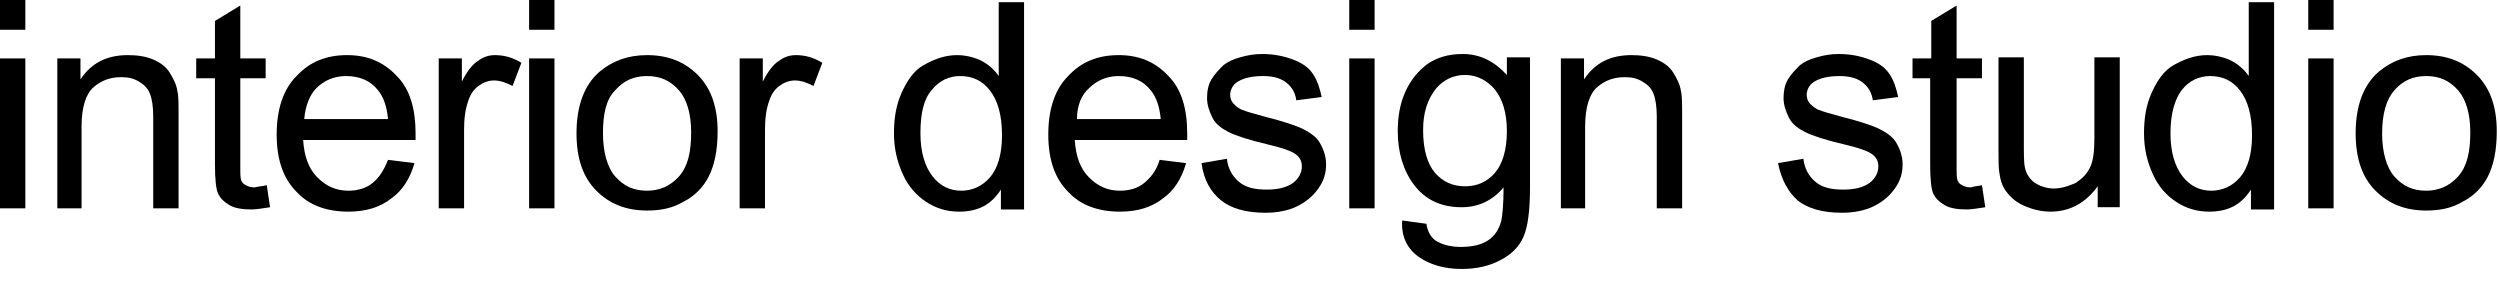
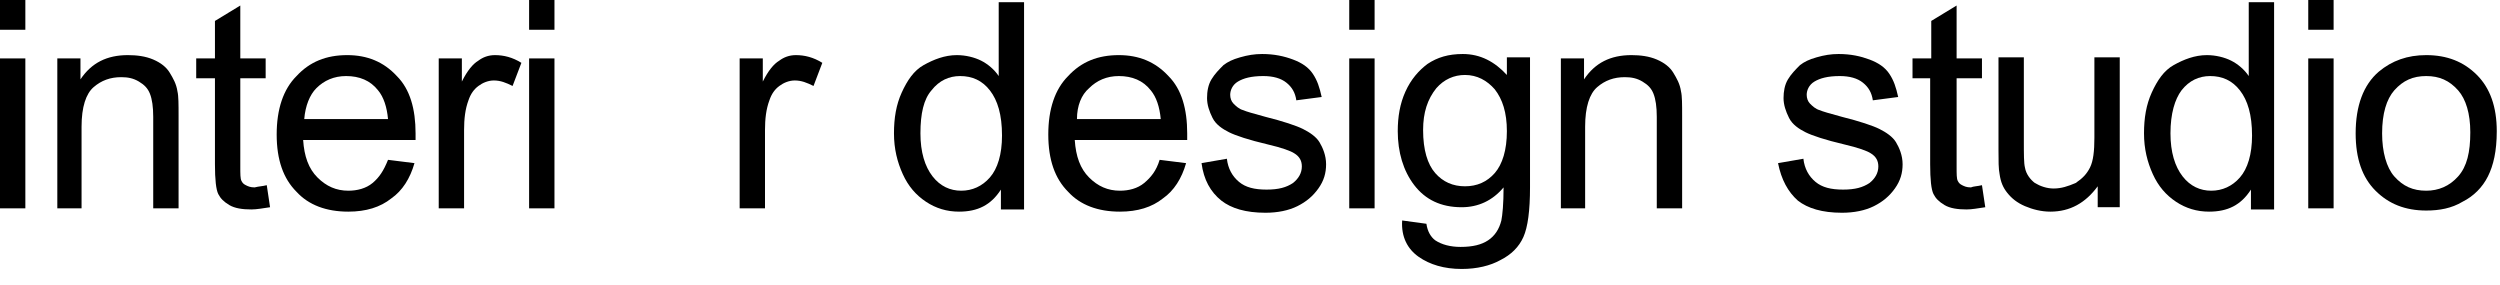
<svg xmlns="http://www.w3.org/2000/svg" width="149" height="17" viewBox="0 0 149 17" fill="none">
  <path d="M0 1.774V0H1.511V1.774H0ZM0 12.417V3.482H1.511V12.417H0Z" fill="black" />
  <path d="M3.416 12.417V3.482H4.796V4.73C5.453 3.745 6.372 3.285 7.621 3.285C8.146 3.285 8.672 3.35 9.132 3.547C9.592 3.745 9.92 4.007 10.117 4.336C10.314 4.664 10.511 4.993 10.577 5.453C10.643 5.716 10.643 6.241 10.643 6.898V12.417H9.132V6.964C9.132 6.372 9.066 5.913 8.935 5.584C8.803 5.256 8.606 5.059 8.278 4.861C7.949 4.664 7.621 4.599 7.226 4.599C6.57 4.599 6.044 4.796 5.584 5.19C5.124 5.584 4.861 6.372 4.861 7.555V12.417H3.416Z" fill="black" />
  <path d="M15.899 11.037L16.096 12.351C15.636 12.417 15.308 12.483 14.979 12.483C14.454 12.483 13.994 12.417 13.665 12.22C13.337 12.023 13.14 11.826 13.008 11.563C12.877 11.3 12.811 10.709 12.811 9.789V4.665H11.694V3.482H12.811V1.248L14.322 0.329V3.482H15.833V4.665H14.322V9.921C14.322 10.38 14.322 10.643 14.388 10.775C14.454 10.906 14.519 10.972 14.651 11.037C14.782 11.103 14.914 11.169 15.176 11.169C15.439 11.103 15.636 11.103 15.899 11.037Z" fill="black" />
  <path d="M23.126 9.526L24.703 9.723C24.44 10.643 23.98 11.366 23.323 11.825C22.666 12.351 21.812 12.614 20.761 12.614C19.447 12.614 18.395 12.22 17.673 11.431C16.884 10.643 16.49 9.526 16.49 8.015C16.49 6.504 16.884 5.321 17.673 4.533C18.461 3.679 19.447 3.285 20.695 3.285C21.878 3.285 22.863 3.679 23.651 4.533C24.44 5.321 24.768 6.504 24.768 7.949C24.768 8.015 24.768 8.146 24.768 8.343H18.067C18.133 9.329 18.395 10.052 18.921 10.577C19.447 11.103 20.038 11.366 20.761 11.366C21.286 11.366 21.812 11.234 22.206 10.906C22.6 10.577 22.863 10.183 23.126 9.526ZM18.133 7.095H23.126C23.06 6.372 22.863 5.781 22.535 5.387C22.075 4.796 21.418 4.533 20.629 4.533C19.907 4.533 19.315 4.796 18.855 5.256C18.461 5.65 18.198 6.307 18.133 7.095Z" fill="black" />
  <path d="M26.148 12.417V3.482H27.527V4.861C27.856 4.204 28.184 3.81 28.513 3.613C28.775 3.416 29.104 3.285 29.498 3.285C30.024 3.285 30.549 3.416 31.075 3.745L30.549 5.124C30.155 4.927 29.827 4.796 29.432 4.796C29.104 4.796 28.775 4.927 28.513 5.124C28.25 5.321 28.053 5.584 27.921 5.978C27.724 6.504 27.659 7.095 27.659 7.752V12.417H26.148Z" fill="black" />
  <path d="M31.535 1.774V0H33.046V1.774H31.535ZM31.535 12.417V3.482H33.046V12.417H31.535Z" fill="black" />
-   <path d="M34.36 7.949C34.36 6.307 34.82 5.059 35.74 4.27C36.528 3.613 37.448 3.285 38.565 3.285C39.813 3.285 40.799 3.679 41.587 4.467C42.376 5.256 42.77 6.372 42.77 7.818C42.77 9 42.573 9.854 42.244 10.511C41.916 11.168 41.39 11.694 40.733 12.023C40.076 12.417 39.353 12.548 38.565 12.548C37.317 12.548 36.331 12.154 35.543 11.366C34.755 10.577 34.36 9.46 34.36 7.949ZM35.937 7.949C35.937 9.066 36.2 9.986 36.66 10.511C37.185 11.103 37.777 11.366 38.565 11.366C39.288 11.366 39.945 11.103 40.47 10.511C40.996 9.92 41.193 9.066 41.193 7.884C41.193 6.767 40.93 5.913 40.47 5.387C39.945 4.796 39.353 4.533 38.565 4.533C37.777 4.533 37.185 4.796 36.66 5.387C36.134 5.913 35.937 6.767 35.937 7.949Z" fill="black" />
  <path d="M44.083 12.417V3.482H45.463V4.861C45.791 4.204 46.12 3.81 46.448 3.613C46.711 3.416 47.039 3.285 47.434 3.285C47.959 3.285 48.485 3.416 49.01 3.745L48.485 5.124C48.091 4.927 47.762 4.796 47.368 4.796C47.039 4.796 46.711 4.927 46.448 5.124C46.185 5.321 45.988 5.584 45.857 5.978C45.66 6.504 45.594 7.095 45.594 7.752V12.417H44.083Z" fill="black" />
  <path d="M59.654 12.417V11.3C59.063 12.22 58.274 12.614 57.157 12.614C56.435 12.614 55.778 12.417 55.187 12.023C54.595 11.629 54.135 11.103 53.807 10.38C53.478 9.658 53.281 8.869 53.281 7.949C53.281 7.03 53.413 6.241 53.741 5.519C54.07 4.796 54.464 4.205 55.055 3.876C55.646 3.548 56.303 3.285 57.026 3.285C57.552 3.285 58.077 3.416 58.471 3.613C58.866 3.81 59.26 4.139 59.523 4.533V0.131H61.034V12.483H59.654V12.417ZM54.858 7.949C54.858 9.066 55.121 9.92 55.581 10.512C56.041 11.103 56.632 11.366 57.289 11.366C57.946 11.366 58.537 11.103 58.997 10.577C59.457 10.052 59.72 9.198 59.72 8.081C59.72 6.833 59.457 5.978 58.997 5.387C58.537 4.796 57.946 4.533 57.223 4.533C56.566 4.533 55.975 4.796 55.515 5.387C55.055 5.913 54.858 6.767 54.858 7.949Z" fill="black" />
  <path d="M69.114 9.526L70.691 9.723C70.428 10.643 69.968 11.366 69.311 11.825C68.654 12.351 67.8 12.614 66.749 12.614C65.435 12.614 64.384 12.22 63.661 11.431C62.873 10.643 62.478 9.526 62.478 8.015C62.478 6.504 62.873 5.321 63.661 4.533C64.45 3.679 65.435 3.285 66.683 3.285C67.866 3.285 68.851 3.679 69.64 4.533C70.428 5.321 70.757 6.504 70.757 7.949C70.757 8.015 70.757 8.146 70.757 8.343H64.055C64.121 9.329 64.384 10.052 64.909 10.577C65.435 11.103 66.026 11.366 66.749 11.366C67.275 11.366 67.8 11.234 68.194 10.906C68.588 10.577 68.917 10.183 69.114 9.526ZM64.187 7.095H69.18C69.114 6.372 68.917 5.781 68.588 5.387C68.129 4.796 67.472 4.533 66.683 4.533C65.96 4.533 65.369 4.796 64.909 5.256C64.449 5.65 64.187 6.307 64.187 7.095Z" fill="black" />
  <path d="M71.611 9.723L73.122 9.461C73.188 10.052 73.451 10.512 73.845 10.84C74.239 11.169 74.765 11.3 75.487 11.3C76.21 11.3 76.67 11.169 77.064 10.906C77.393 10.643 77.59 10.315 77.59 9.92C77.59 9.592 77.459 9.329 77.13 9.132C76.933 9.001 76.407 8.804 75.553 8.606C74.436 8.344 73.648 8.081 73.254 7.884C72.86 7.687 72.465 7.424 72.268 7.03C72.071 6.636 71.94 6.241 71.94 5.847C71.94 5.453 72.005 5.059 72.203 4.73C72.4 4.402 72.662 4.139 72.925 3.876C73.188 3.679 73.451 3.548 73.911 3.416C74.371 3.285 74.765 3.219 75.225 3.219C75.947 3.219 76.539 3.351 77.064 3.548C77.59 3.745 77.984 4.008 78.247 4.402C78.51 4.796 78.641 5.19 78.772 5.781L77.261 5.979C77.196 5.519 76.999 5.19 76.67 4.927C76.342 4.665 75.882 4.533 75.29 4.533C74.568 4.533 74.108 4.665 73.779 4.862C73.451 5.059 73.32 5.387 73.32 5.65C73.32 5.847 73.385 6.044 73.517 6.176C73.648 6.307 73.845 6.504 74.108 6.57C74.239 6.636 74.699 6.767 75.422 6.964C76.473 7.227 77.261 7.49 77.656 7.687C78.05 7.884 78.444 8.147 78.641 8.475C78.838 8.804 79.035 9.263 79.035 9.789C79.035 10.315 78.904 10.774 78.575 11.234C78.247 11.694 77.853 12.023 77.327 12.286C76.802 12.548 76.144 12.68 75.422 12.68C74.239 12.68 73.385 12.417 72.794 11.957C72.137 11.431 71.743 10.709 71.611 9.723Z" fill="black" />
  <path d="M80.415 1.774V0H81.926V1.774H80.415ZM80.415 12.417V3.482H81.926V12.417H80.415Z" fill="black" />
  <path d="M83.569 13.14L85.014 13.337C85.079 13.797 85.277 14.125 85.539 14.322C85.934 14.585 86.459 14.716 87.05 14.716C87.773 14.716 88.299 14.585 88.693 14.322C89.087 14.059 89.35 13.665 89.481 13.14C89.547 12.811 89.613 12.154 89.613 11.169C88.956 11.957 88.102 12.351 87.116 12.351C85.868 12.351 84.948 11.891 84.291 11.037C83.634 10.183 83.306 9.066 83.306 7.818C83.306 6.964 83.437 6.176 83.766 5.453C84.094 4.73 84.554 4.205 85.079 3.811C85.671 3.416 86.328 3.219 87.182 3.219C88.233 3.219 89.087 3.679 89.81 4.468V3.416H91.189V11.169C91.189 12.548 91.058 13.534 90.795 14.125C90.532 14.716 90.073 15.176 89.416 15.505C88.824 15.833 88.036 16.03 87.116 16.03C86.065 16.03 85.211 15.768 84.554 15.308C83.897 14.848 83.503 14.125 83.569 13.14ZM84.817 7.752C84.817 8.935 85.079 9.789 85.539 10.315C85.999 10.84 86.591 11.103 87.313 11.103C88.036 11.103 88.627 10.84 89.087 10.315C89.547 9.789 89.81 8.935 89.81 7.818C89.81 6.701 89.547 5.913 89.087 5.322C88.627 4.796 88.036 4.468 87.313 4.468C86.656 4.468 86.065 4.73 85.605 5.256C85.079 5.913 84.817 6.701 84.817 7.752Z" fill="black" />
  <path d="M93.028 12.417V3.482H94.408V4.73C95.065 3.745 95.985 3.285 97.233 3.285C97.759 3.285 98.284 3.35 98.744 3.547C99.204 3.745 99.532 4.007 99.73 4.336C99.927 4.664 100.124 4.993 100.189 5.453C100.255 5.716 100.255 6.241 100.255 6.898V12.417H98.744V6.964C98.744 6.372 98.678 5.913 98.547 5.584C98.416 5.256 98.219 5.059 97.89 4.861C97.561 4.664 97.233 4.599 96.839 4.599C96.182 4.599 95.656 4.796 95.196 5.19C94.737 5.584 94.474 6.372 94.474 7.555V12.417H93.028Z" fill="black" />
  <path d="M105.971 9.723L107.482 9.461C107.547 10.052 107.81 10.512 108.204 10.84C108.599 11.169 109.124 11.3 109.847 11.3C110.57 11.3 111.029 11.169 111.424 10.906C111.752 10.643 111.949 10.315 111.949 9.92C111.949 9.592 111.818 9.329 111.489 9.132C111.292 9.001 110.767 8.804 109.913 8.606C108.796 8.344 108.007 8.081 107.613 7.884C107.219 7.687 106.825 7.424 106.628 7.03C106.431 6.636 106.299 6.241 106.299 5.847C106.299 5.453 106.365 5.059 106.562 4.73C106.759 4.402 107.022 4.139 107.285 3.876C107.547 3.679 107.81 3.548 108.27 3.416C108.73 3.285 109.124 3.219 109.584 3.219C110.307 3.219 110.898 3.351 111.424 3.548C111.949 3.745 112.343 4.008 112.606 4.402C112.869 4.796 113 5.19 113.132 5.781L111.621 5.979C111.555 5.519 111.358 5.19 111.029 4.927C110.701 4.665 110.241 4.533 109.65 4.533C108.927 4.533 108.467 4.665 108.139 4.862C107.81 5.059 107.679 5.387 107.679 5.65C107.679 5.847 107.745 6.044 107.876 6.176C108.007 6.307 108.204 6.504 108.467 6.57C108.599 6.636 109.059 6.767 109.781 6.964C110.832 7.227 111.621 7.49 112.015 7.687C112.409 7.884 112.803 8.147 113 8.475C113.198 8.804 113.395 9.263 113.395 9.789C113.395 10.315 113.263 10.774 112.935 11.234C112.606 11.694 112.212 12.023 111.686 12.286C111.161 12.548 110.504 12.68 109.781 12.68C108.599 12.68 107.745 12.417 107.153 11.957C106.562 11.431 106.168 10.709 105.971 9.723Z" fill="black" />
  <path d="M118.125 11.037L118.322 12.351C117.863 12.417 117.534 12.483 117.206 12.483C116.68 12.483 116.22 12.417 115.892 12.22C115.563 12.023 115.366 11.826 115.235 11.563C115.103 11.3 115.038 10.709 115.038 9.789V4.665H113.986V3.482H115.103V1.248L116.614 0.329V3.482H118.125V4.665H116.614V9.921C116.614 10.38 116.614 10.643 116.68 10.775C116.746 10.906 116.811 10.972 116.943 11.037C117.074 11.103 117.206 11.169 117.468 11.169C117.6 11.103 117.863 11.103 118.125 11.037Z" fill="black" />
  <path d="M125.023 12.417V11.103C124.301 12.089 123.381 12.614 122.198 12.614C121.673 12.614 121.147 12.483 120.687 12.286C120.227 12.089 119.899 11.826 119.636 11.497C119.373 11.169 119.242 10.84 119.176 10.38C119.11 10.052 119.11 9.592 119.11 8.935V3.417H120.621V8.41C120.621 9.198 120.621 9.724 120.687 9.986C120.753 10.38 121.016 10.709 121.278 10.906C121.607 11.103 122.001 11.235 122.395 11.235C122.855 11.235 123.249 11.103 123.709 10.906C124.103 10.643 124.366 10.38 124.563 9.986C124.76 9.592 124.826 9.001 124.826 8.212V3.417H126.337V12.351H125.023V12.417Z" fill="black" />
  <path d="M134.156 12.417V11.3C133.565 12.22 132.776 12.614 131.659 12.614C130.937 12.614 130.28 12.417 129.688 12.023C129.097 11.629 128.637 11.103 128.309 10.38C127.98 9.658 127.783 8.869 127.783 7.949C127.783 7.03 127.915 6.241 128.243 5.519C128.572 4.796 128.966 4.205 129.557 3.876C130.148 3.548 130.805 3.285 131.528 3.285C132.054 3.285 132.579 3.416 132.973 3.613C133.368 3.81 133.762 4.139 134.025 4.533V0.131H135.536V12.483H134.156V12.417ZM129.36 7.949C129.36 9.066 129.623 9.92 130.083 10.512C130.543 11.103 131.134 11.366 131.791 11.366C132.448 11.366 133.039 11.103 133.499 10.577C133.959 10.052 134.222 9.198 134.222 8.081C134.222 6.833 133.959 5.978 133.499 5.387C133.039 4.796 132.448 4.533 131.725 4.533C131.068 4.533 130.477 4.796 130.017 5.387C129.623 5.913 129.36 6.767 129.36 7.949Z" fill="black" />
  <path d="M137.572 1.774V0H139.083V1.774H137.572ZM137.572 12.417V3.482H139.083V12.417H137.572Z" fill="black" />
  <path d="M140.397 7.949C140.397 6.307 140.857 5.059 141.777 4.27C142.565 3.613 143.485 3.285 144.602 3.285C145.85 3.285 146.836 3.679 147.624 4.467C148.413 5.256 148.807 6.372 148.807 7.818C148.807 9 148.61 9.854 148.281 10.511C147.953 11.168 147.427 11.694 146.77 12.023C146.113 12.417 145.39 12.548 144.602 12.548C143.354 12.548 142.368 12.154 141.58 11.366C140.792 10.577 140.397 9.46 140.397 7.949ZM141.974 7.949C141.974 9.066 142.237 9.986 142.697 10.511C143.222 11.103 143.814 11.366 144.602 11.366C145.325 11.366 145.982 11.103 146.507 10.511C147.033 9.92 147.23 9.066 147.23 7.884C147.23 6.767 146.967 5.913 146.507 5.387C145.982 4.796 145.39 4.533 144.602 4.533C143.814 4.533 143.222 4.796 142.697 5.387C142.237 5.913 141.974 6.767 141.974 7.949Z" fill="black" />
</svg>